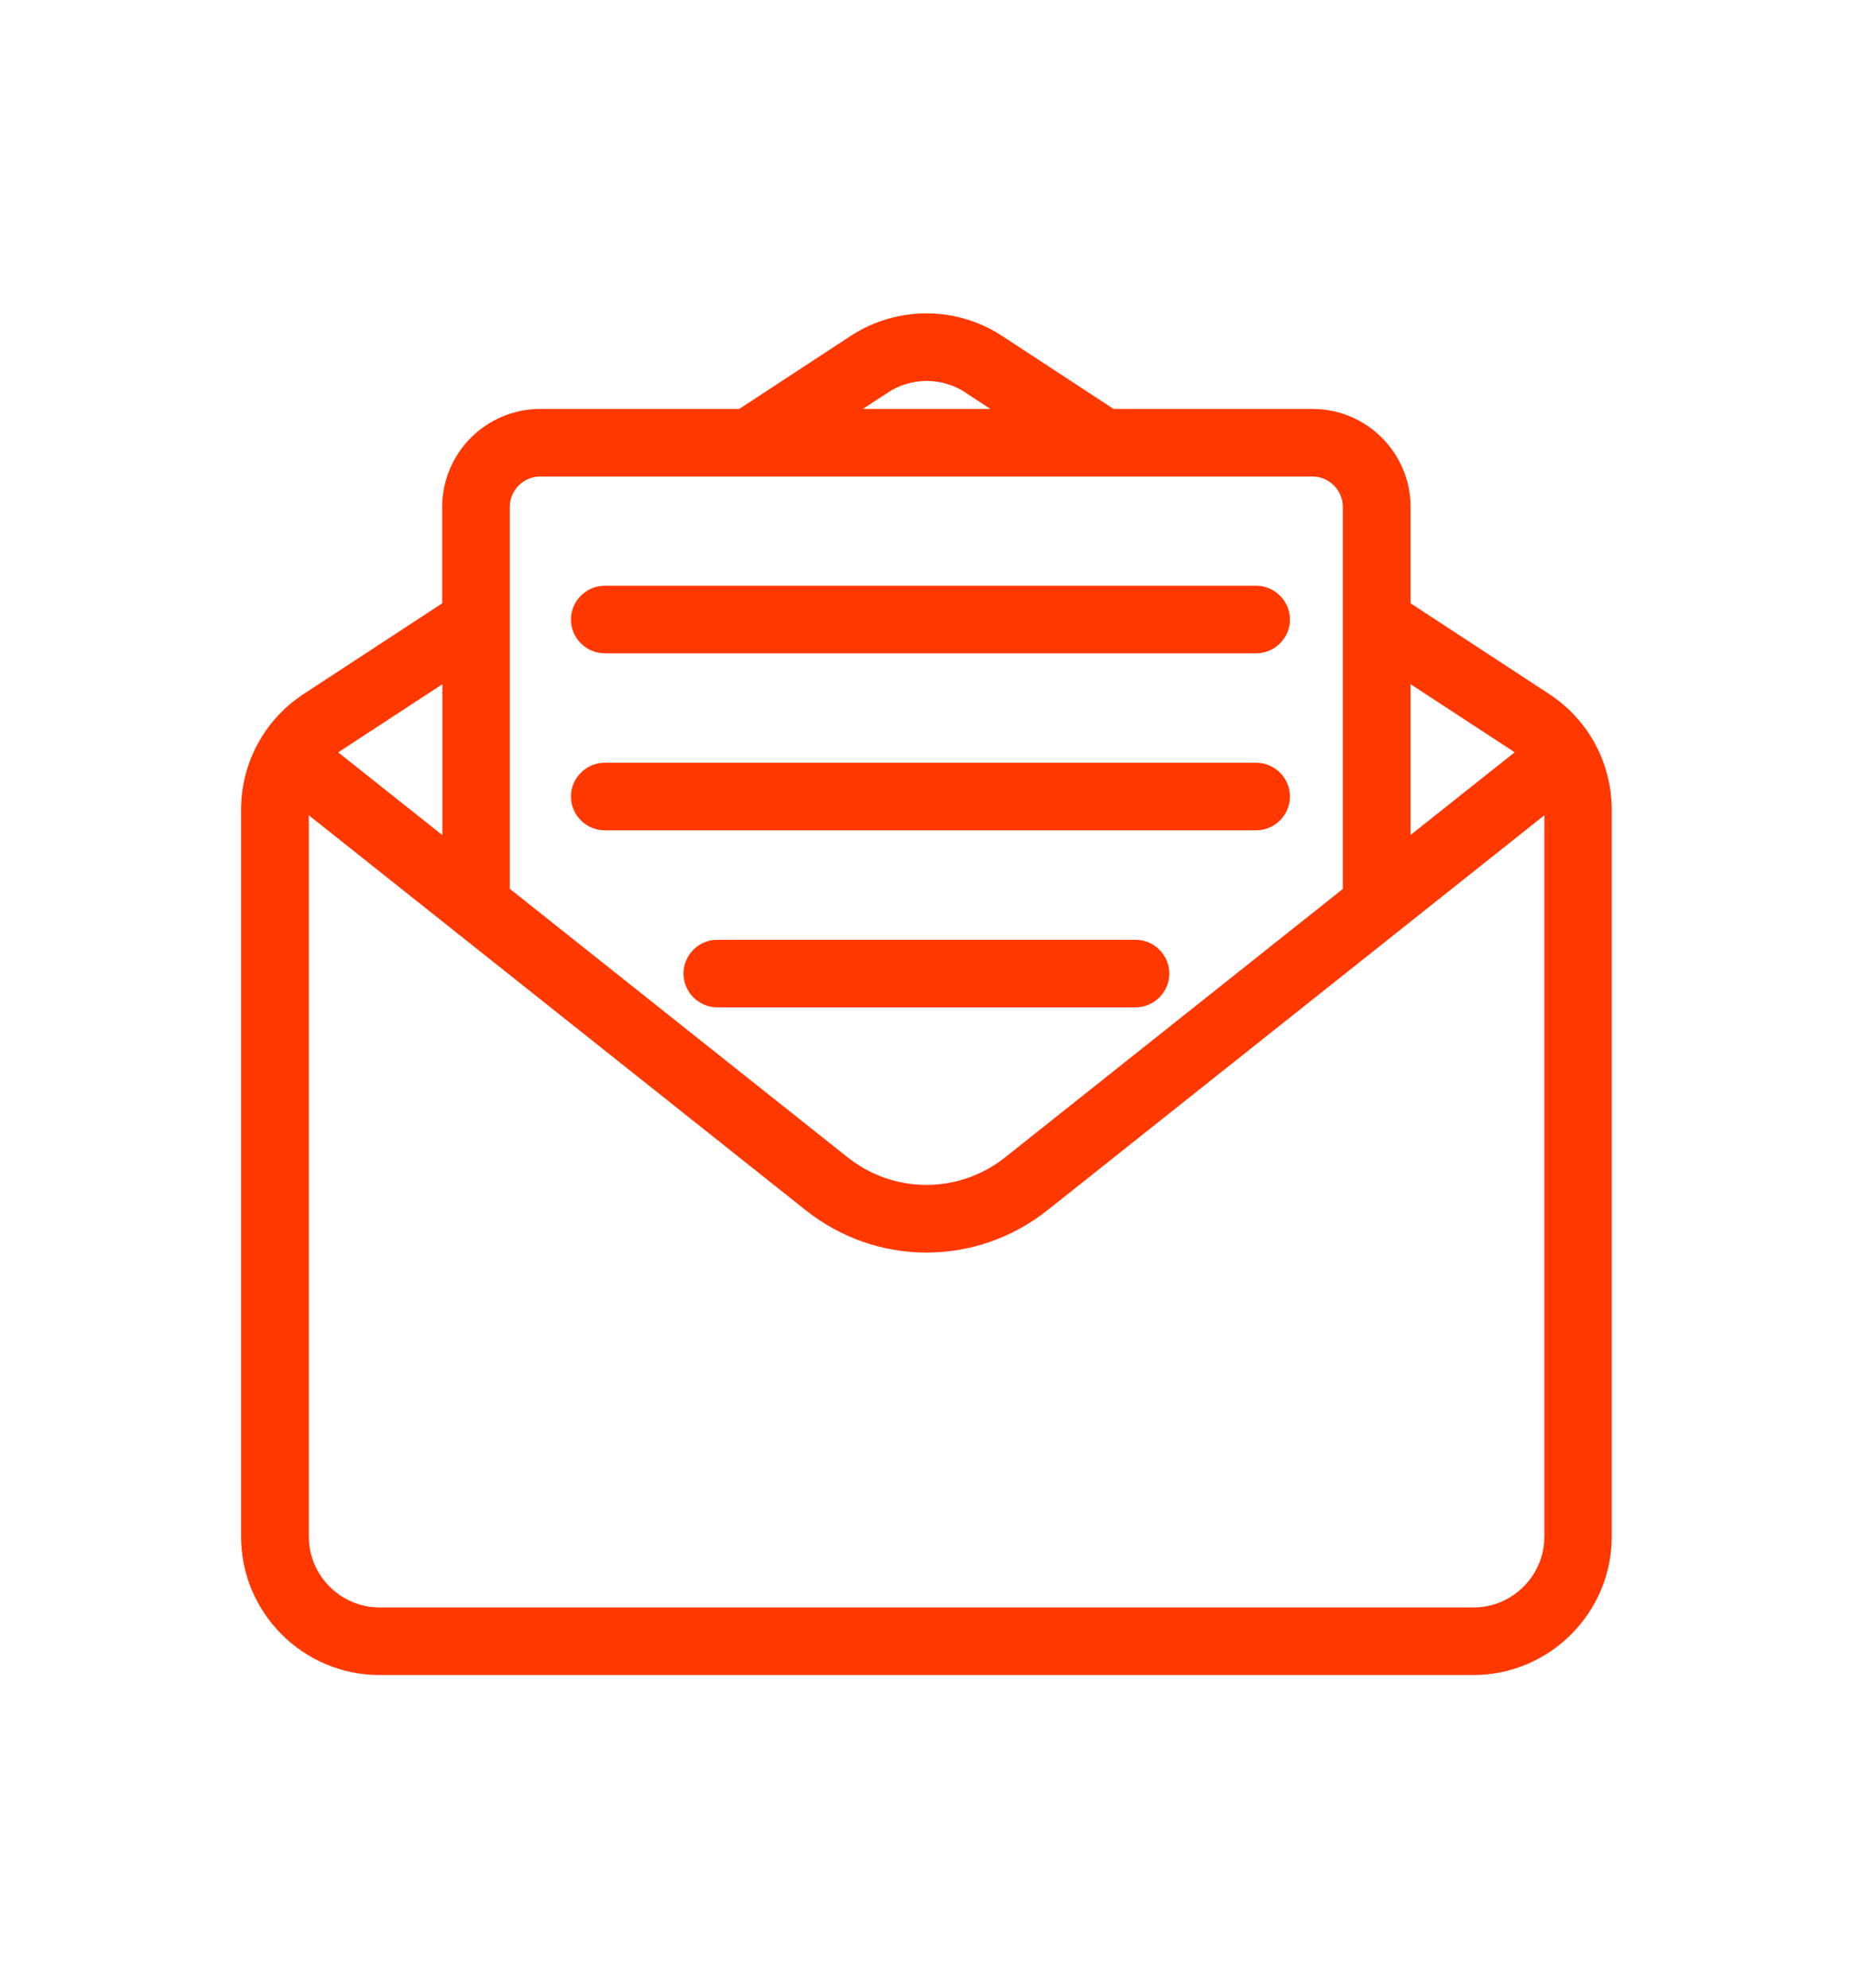
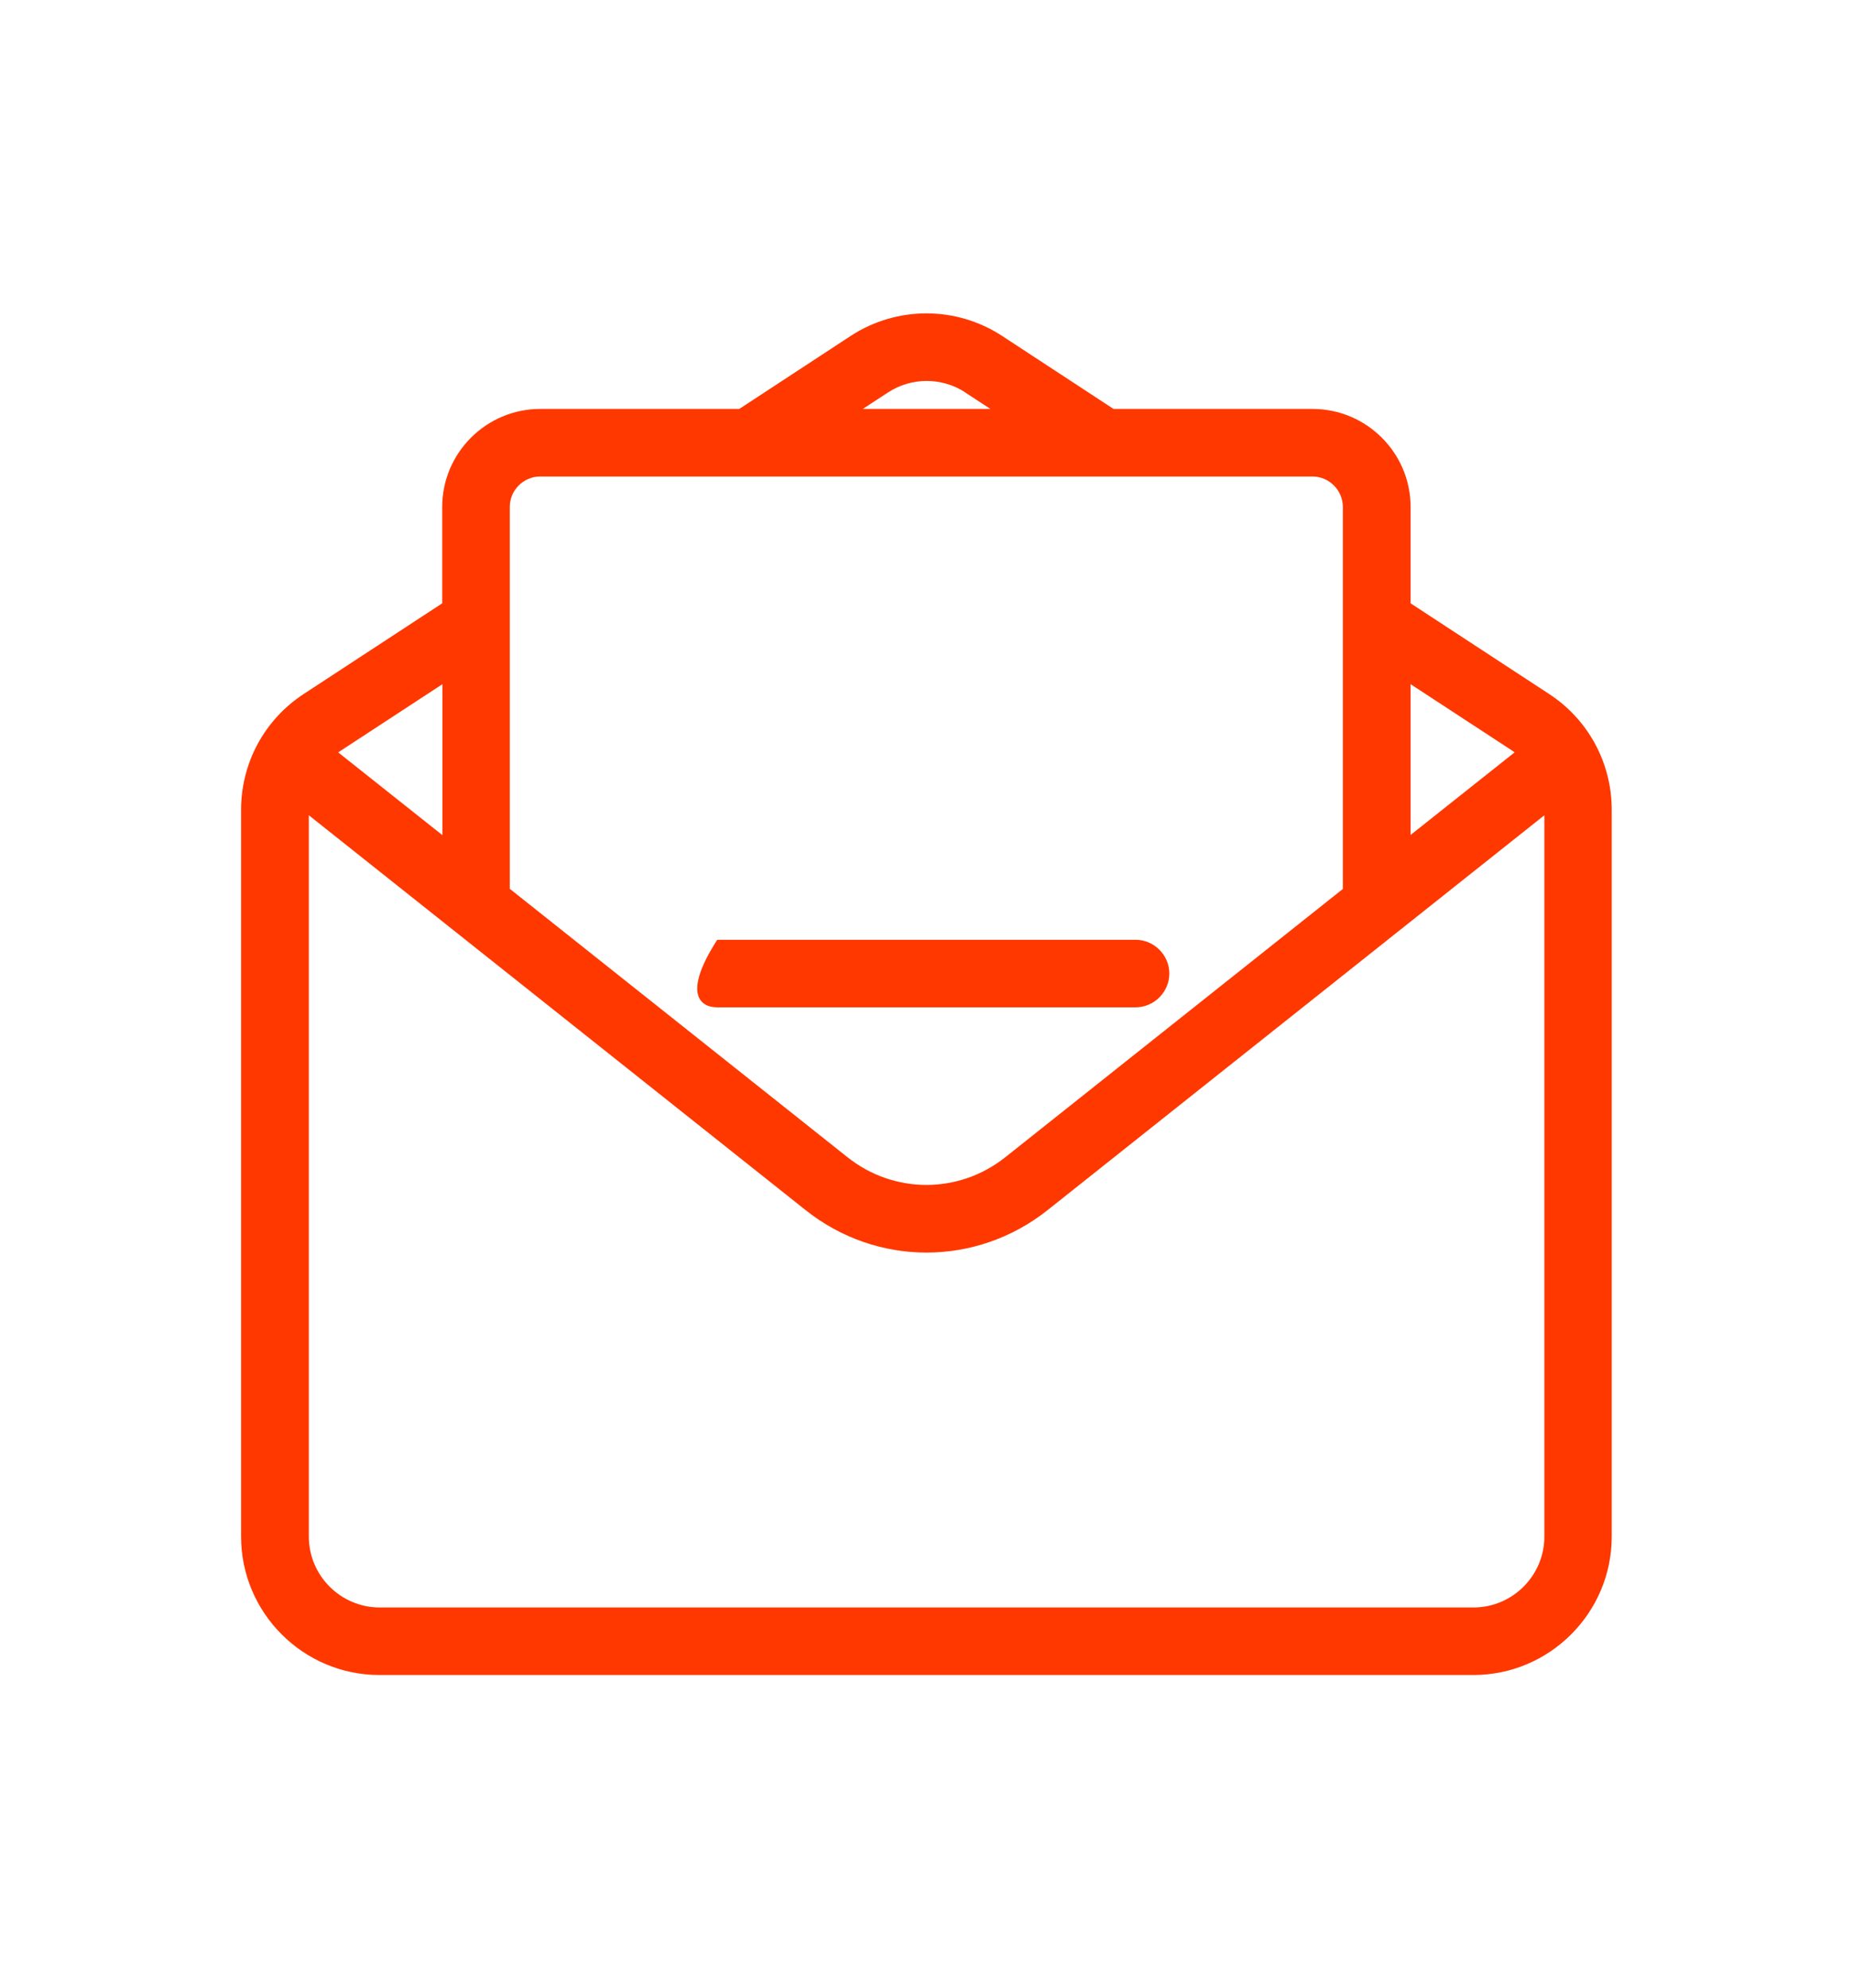
<svg xmlns="http://www.w3.org/2000/svg" width="96" height="103" viewBox="0 0 96 103" fill="none">
  <g clip-path="url(#clip0_1041_99)">
-     <path d="M65.08 30.345H31.33C30.37 30.345 29.58 31.135 29.58 32.095C29.58 33.055 30.37 33.845 31.33 33.845H65.08C66.04 33.845 66.83 33.055 66.83 32.095C66.83 31.135 66.04 30.345 65.08 30.345Z" fill="#FF3800" />
-     <path d="M65.08 39.515H31.33C30.37 39.515 29.58 40.305 29.58 41.265C29.58 42.225 30.37 43.015 31.33 43.015H65.08C66.04 43.015 66.83 42.225 66.83 41.265C66.83 40.305 66.04 39.515 65.08 39.515Z" fill="#FF3800" />
-     <path d="M58.83 48.685H37.16C36.2 48.685 35.41 49.475 35.41 50.435C35.41 51.395 36.2 52.185 37.16 52.185H58.83C59.79 52.185 60.58 51.395 60.58 50.435C60.58 49.475 59.79 48.685 58.83 48.685Z" fill="#FF3800" />
+     <path d="M58.83 48.685H37.16C35.41 51.395 36.2 52.185 37.16 52.185H58.83C59.79 52.185 60.58 51.395 60.58 50.435C60.58 49.475 59.79 48.685 58.83 48.685Z" fill="#FF3800" />
    <path d="M80.26 35.955L73.08 31.255V26.265C73.08 23.465 70.8 21.185 68 21.185H57.69L51.92 17.405C49.54 15.845 46.45 15.845 44.07 17.405L38.3 21.185H27.99C25.19 21.185 22.91 23.465 22.91 26.265V31.255L15.73 35.955C13.7 37.285 12.49 39.525 12.49 41.955V79.605C12.49 83.555 15.71 86.775 19.66 86.775H76.33C80.28 86.775 83.5 83.555 83.5 79.605V41.955C83.5 39.525 82.29 37.285 80.26 35.955ZM17.53 38.975C17.53 38.975 17.62 38.915 17.66 38.885L22.92 35.445V43.265L17.53 38.985V38.975ZM50.01 20.335L51.31 21.185H44.7L46 20.335C47.22 19.535 48.8 19.535 50.02 20.335H50.01ZM73.08 43.265V35.445L78.34 38.885C78.34 38.885 78.43 38.945 78.47 38.975L73.08 43.255V43.265ZM69.58 46.045L52.09 59.945C49.68 61.865 46.31 61.865 43.9 59.945L26.41 46.045V26.265C26.41 25.395 27.12 24.685 27.99 24.685H67.99C68.86 24.685 69.57 25.395 69.57 26.265V46.035L69.58 46.045ZM76.33 83.275H19.67C17.65 83.275 16 81.625 16 79.605V42.235L41.73 62.685C45.42 65.625 50.58 65.625 54.28 62.685L80.01 42.235V79.605C80.01 81.625 78.36 83.275 76.34 83.275H76.33Z" fill="#FF3800" />
  </g>
  <defs>
    <clipPath id="clip0_1041_99">
      <rect width="71" height="70.53" fill="white" transform="translate(12.5 16.235)" />
    </clipPath>
  </defs>
</svg>